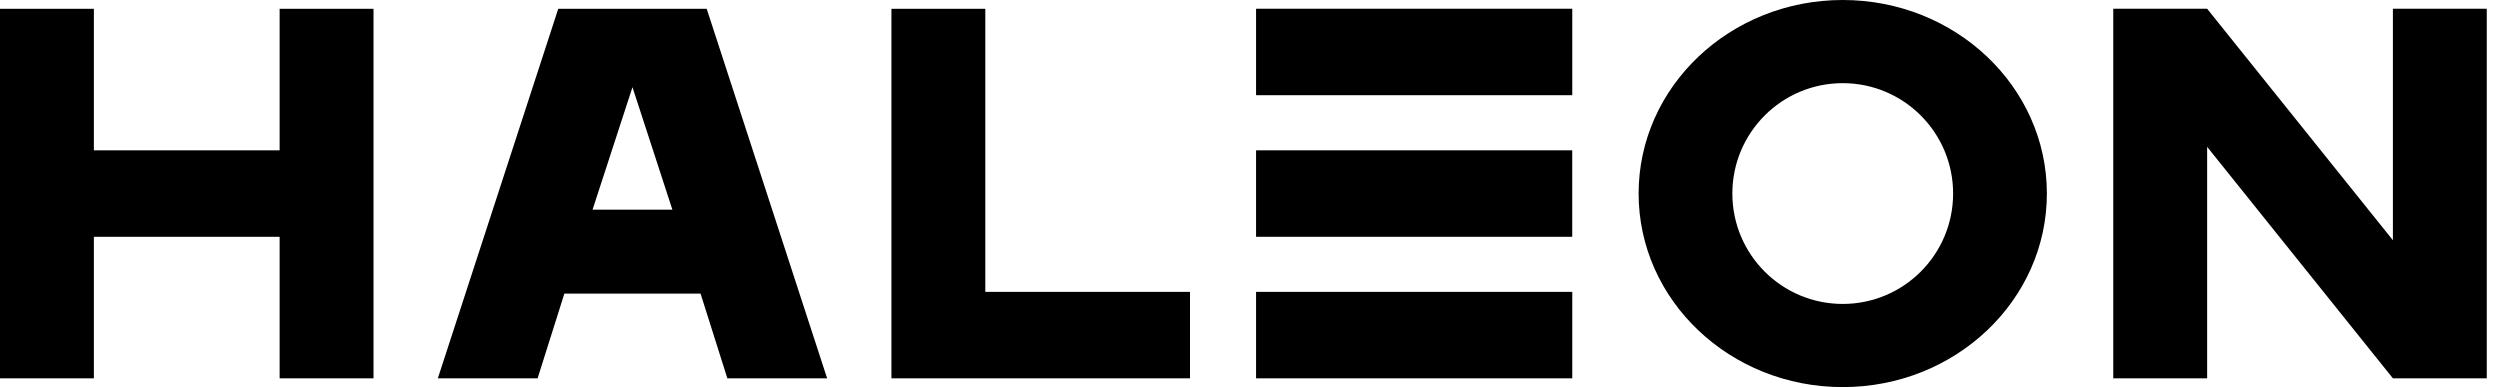
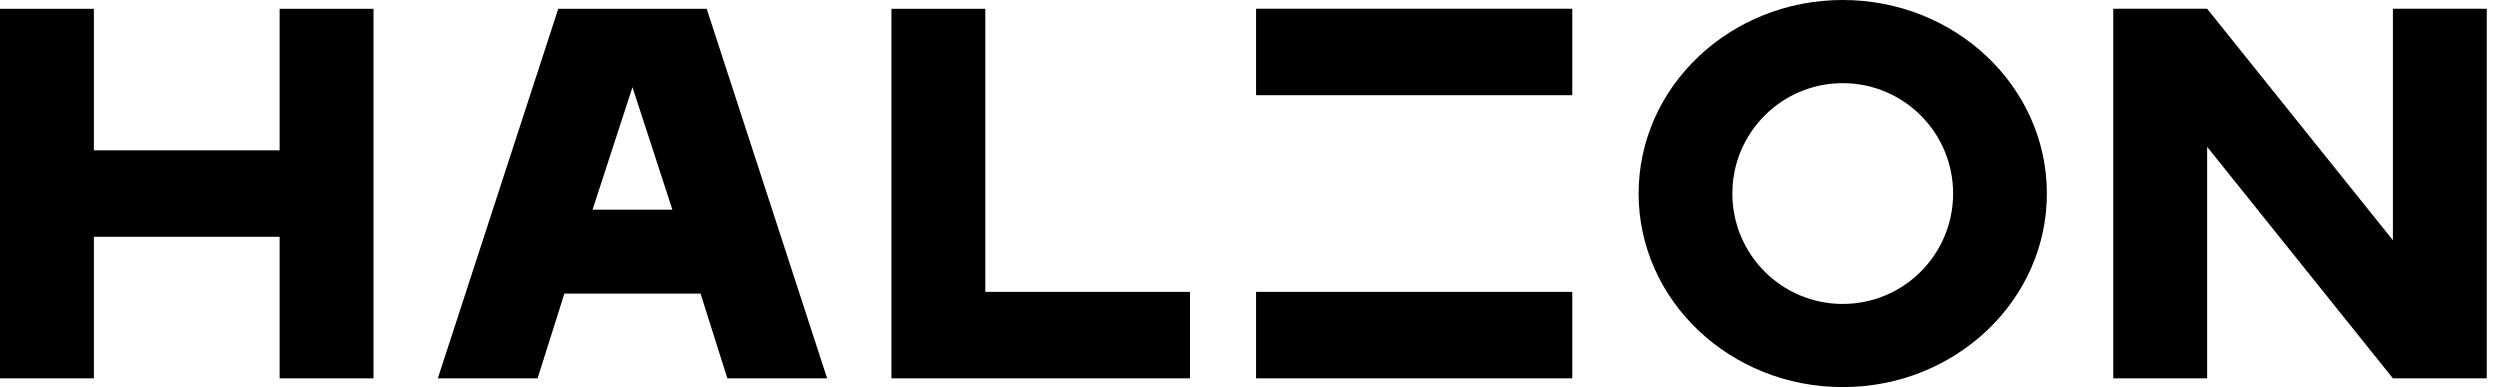
<svg xmlns="http://www.w3.org/2000/svg" width="155" height="24" viewBox="0 0 155 24" fill="none">
-   <path d="M97.478 9.32H77.876V14.681H97.478V9.32Z" fill="black" />
  <path d="M43.435 18.204L45.096 23.456H51.282L43.815 0.544H34.612L27.145 23.456H33.331L34.991 18.204H43.435ZM36.738 13L39.213 5.405C39.213 5.405 41.688 13 41.688 13H36.738ZM114.25 0C107.26 0 101.594 5.373 101.594 12C101.594 18.627 107.26 24 114.25 24C121.239 24 126.906 18.627 126.906 12C126.906 5.373 121.24 0 114.25 0ZM114.25 18.844C110.47 18.844 107.406 15.78 107.406 12C107.406 8.22 110.47 5.156 114.25 5.156C118.03 5.156 121.093 8.22 121.093 12C121.093 15.78 118.03 18.844 114.25 18.844ZM55.269 0.544H61.089V18.096H73.78L73.78 23.456H55.269L55.269 0.544ZM77.876 0.543H97.481V5.903H77.876V0.543ZM77.876 18.096L97.481 18.096V23.456H77.876V18.096ZM136.843 23.456H131.022V0.543H136.843L148.36 14.894V0.543H154.18V23.456H148.36L136.843 9.104V23.456ZM17.337 0.544H23.158V23.456H17.337V14.68H5.82V23.456H0V0.544H5.82V9.32H17.337L17.337 0.544Z" fill="black" />
</svg>